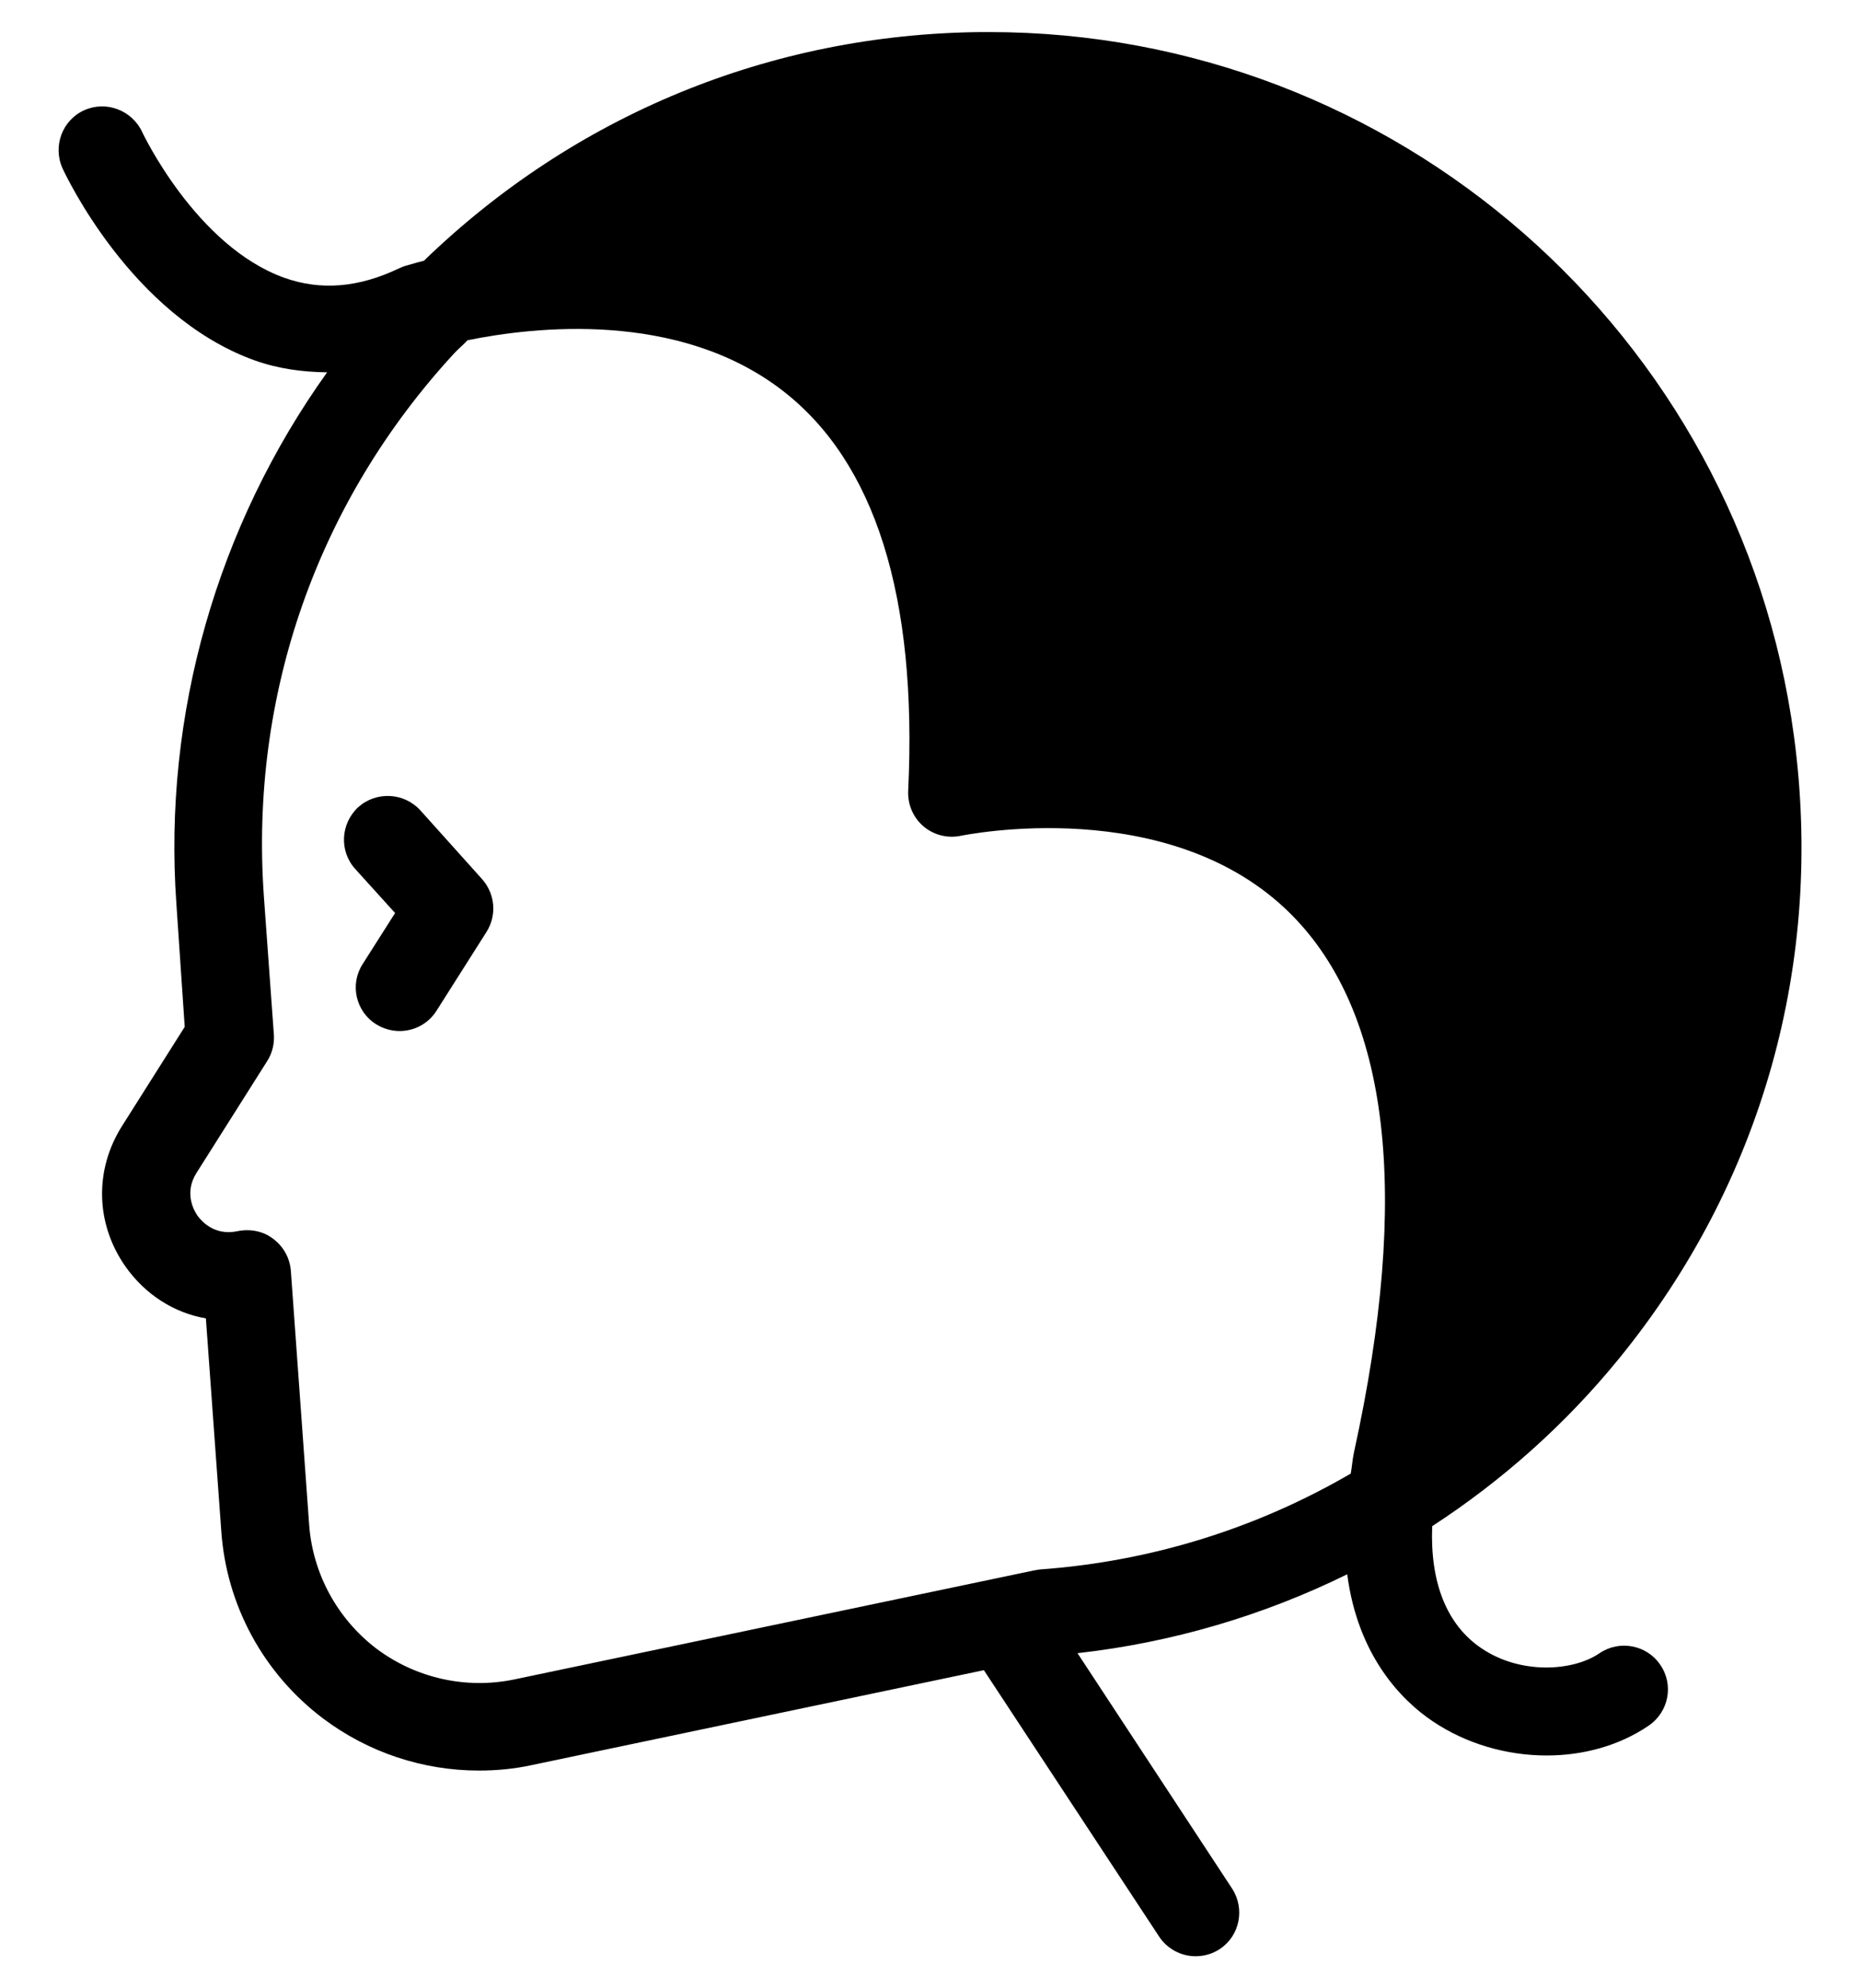
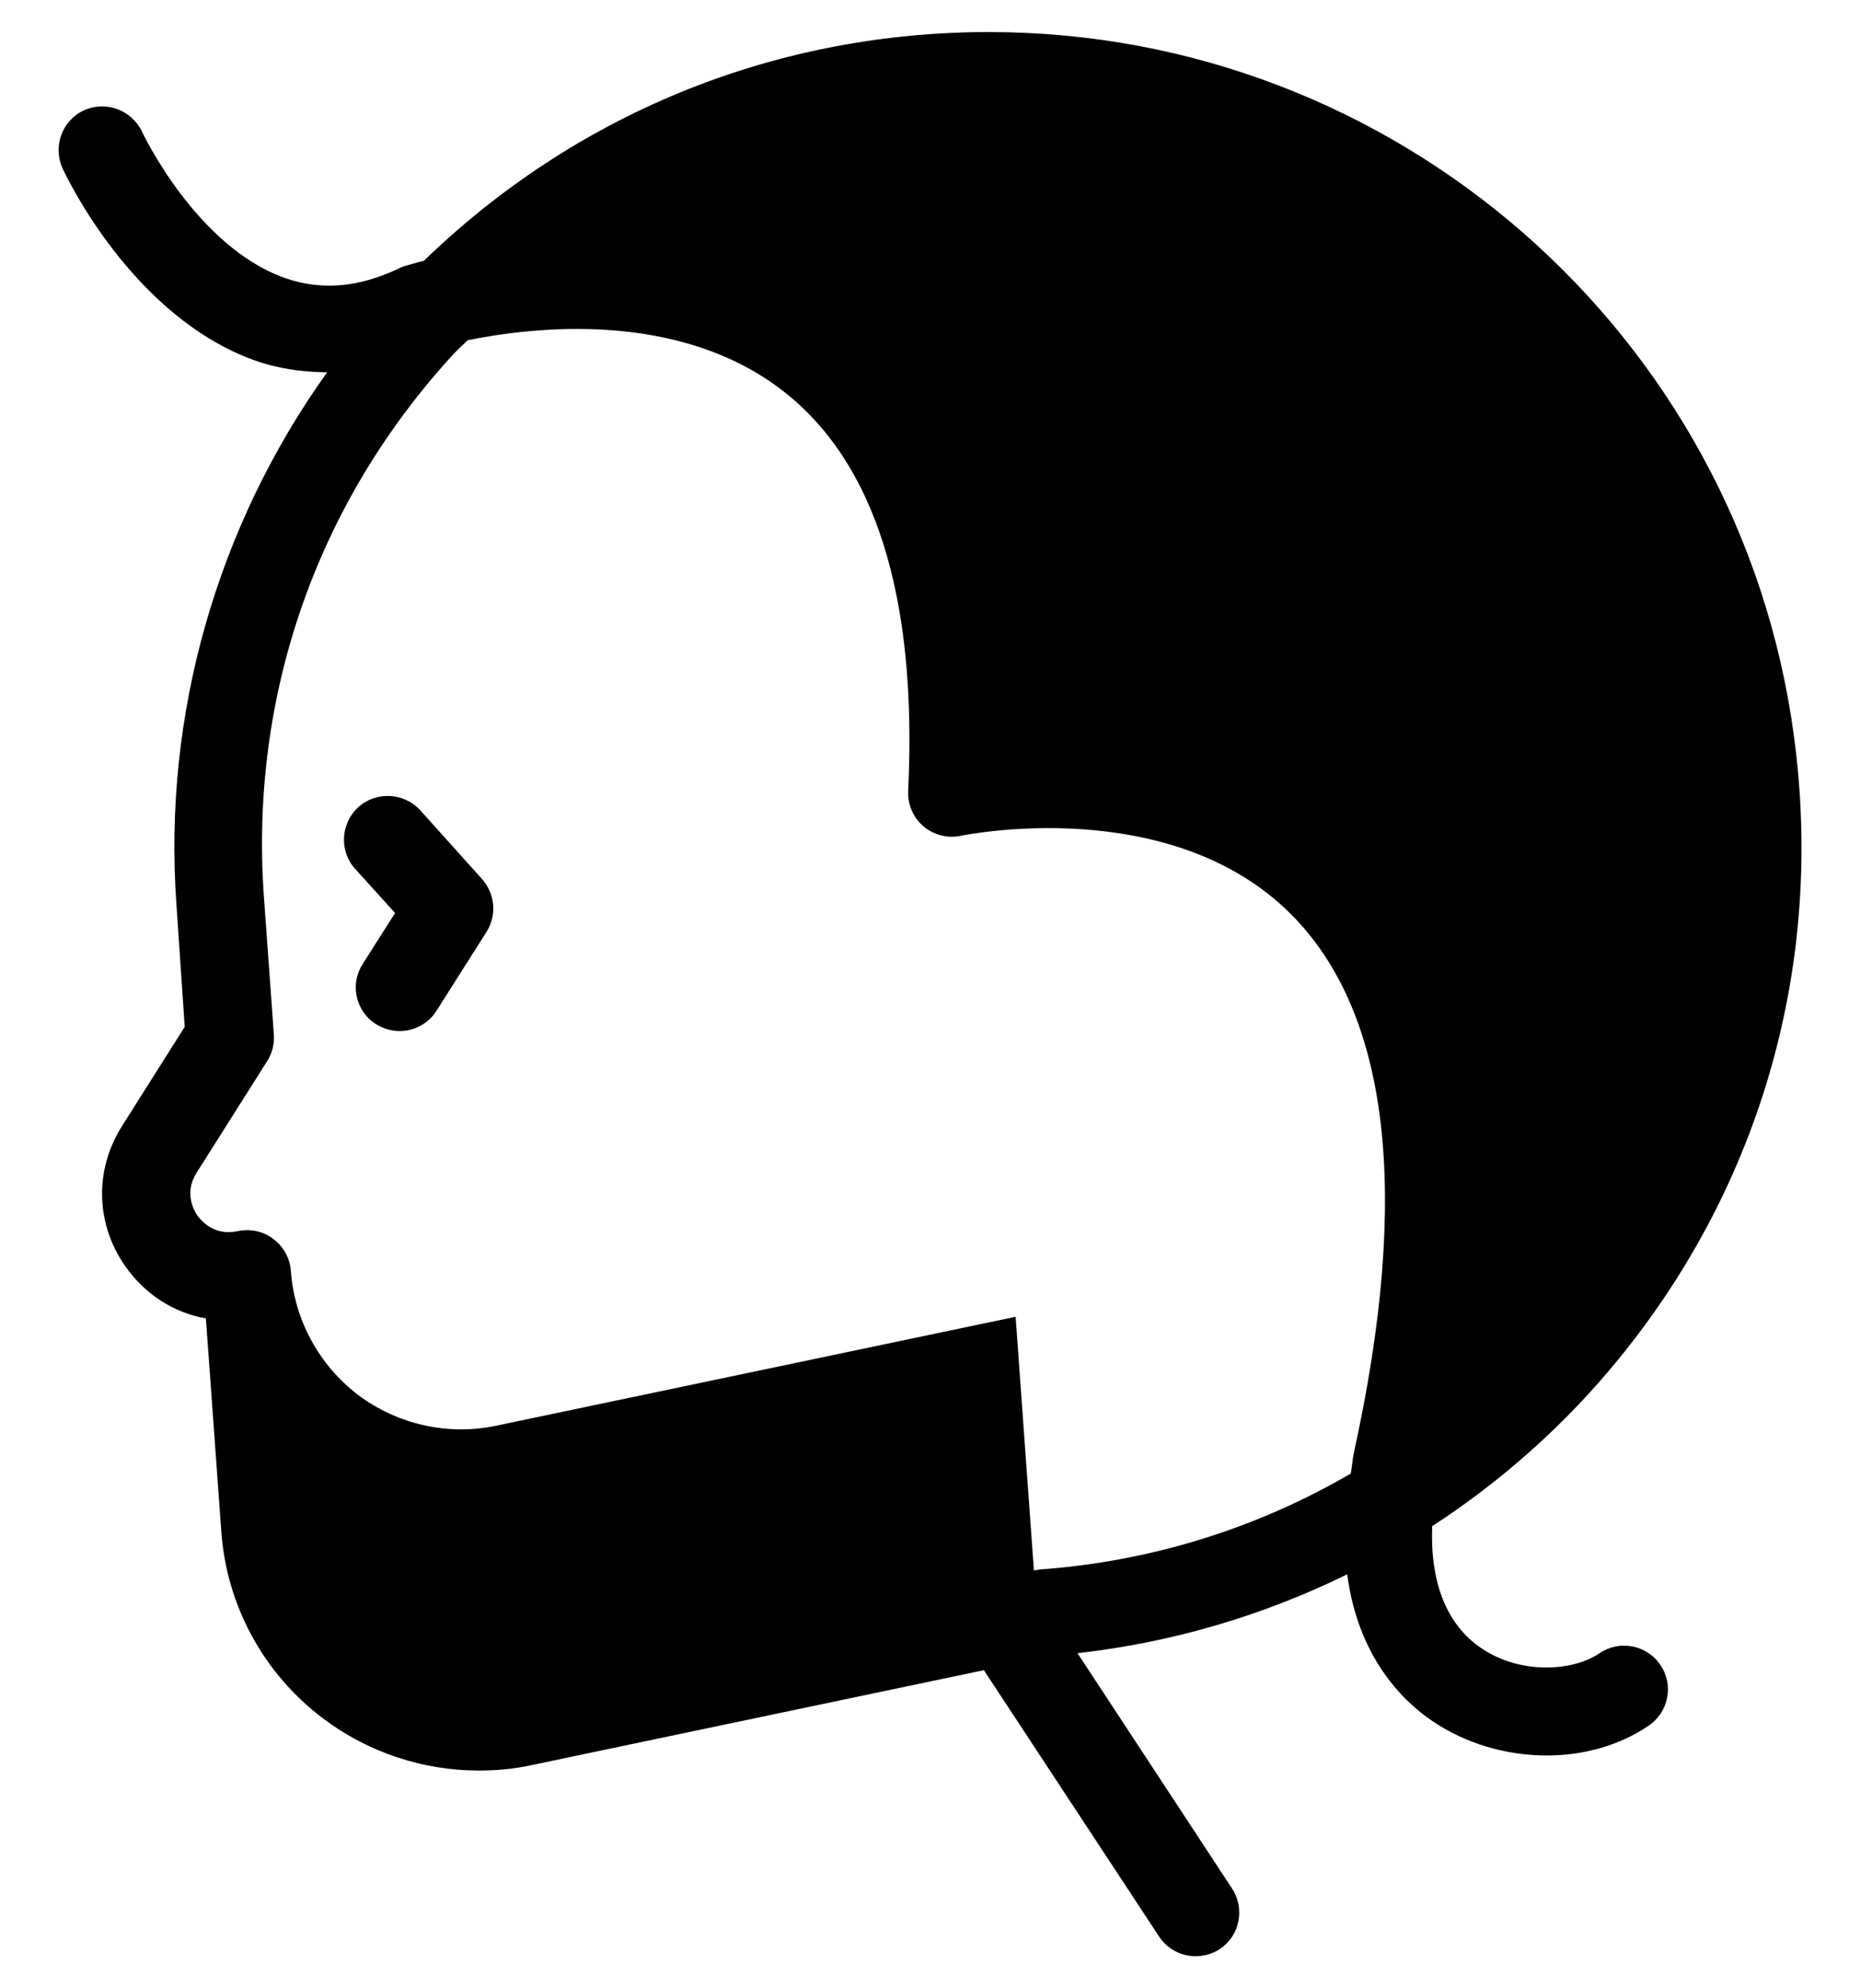
<svg xmlns="http://www.w3.org/2000/svg" viewBox="0 0 58 62">
-   <path d="M15.03 27.41c.41.46.47 1.13.14 1.65l-1.56 2.46c-.26.41-.7.63-1.15.63-.25 0-.5-.07-.73-.21-.64-.4-.83-1.25-.42-1.88l1.01-1.59-1.24-1.37c-.51-.56-.46-1.42.09-1.93.56-.5 1.42-.46 1.93.09l1.93 2.15zm36.74 24.5c.43.62.27 1.47-.36 1.9-.91.62-2.03.93-3.18.93-1.24 0-2.51-.36-3.56-1.07-.98-.66-2.33-2.05-2.66-4.58-2.62 1.29-5.47 2.13-8.41 2.46l4.82 7.34c.41.63.24 1.48-.39 1.89-.23.15-.49.22-.75.22-.44 0-.88-.22-1.14-.62l-5.46-8.3-14.1 2.96c-.55.12-1.1.17-1.65.17-1.73 0-3.44-.56-4.85-1.62-1.86-1.4-3.02-3.53-3.18-5.85l-.48-6.63c-.99-.17-1.89-.74-2.51-1.62-.93-1.33-.97-3-.11-4.37l1.96-3.1-.26-3.84c-.42-5.91 1.28-11.79 4.7-16.57-.77-.01-1.53-.11-2.28-.38-3.83-1.39-5.88-5.79-5.97-5.98-.31-.69-.01-1.5.67-1.81.68-.31 1.49-.01 1.81.67.02.04 1.68 3.56 4.43 4.55 1.15.41 2.33.31 3.6-.3.06-.03.12-.05.18-.07.05-.01.26-.08.58-.16C17.9 3.6 24.01 1.06 30.61 1h.24c12.64 0 23.4 9.39 25.09 21.95.95 7.04-.99 13.94-5.46 19.42-1.67 2.05-3.64 3.8-5.82 5.22-.07 1.75.45 3.08 1.54 3.81 1.21.82 2.85.72 3.68.15.62-.42 1.47-.26 1.89.36zm-19.53-2.94l.18-.03c3.49-.25 6.78-1.29 9.7-2.99.04-.22.05-.42.1-.66 1.77-8.05 1.11-13.7-1.96-16.78-3.79-3.8-10.22-2.46-10.29-2.45-.42.09-.85-.02-1.17-.29-.32-.27-.5-.68-.48-1.11.29-6.06-1.03-10.26-3.93-12.49-3.25-2.5-7.75-1.98-9.81-1.56-.13.14-.28.26-.41.4-4.28 4.64-6.39 10.67-5.94 16.96l.31 4.29c.02.29-.05.58-.21.83l-2.2 3.48c-.4.63-.08 1.18.03 1.34.11.15.52.64 1.25.48.1-.02.2-.03.3-.03.29 0 .58.09.81.27.32.24.52.6.55 1l.57 7.91c.11 1.53.88 2.94 2.1 3.87 1.23.92 2.79 1.27 4.29.96l16.21-3.4z" />
+   <path d="M15.03 27.41c.41.46.47 1.13.14 1.65l-1.56 2.46c-.26.41-.7.63-1.15.63-.25 0-.5-.07-.73-.21-.64-.4-.83-1.25-.42-1.88l1.01-1.59-1.24-1.37c-.51-.56-.46-1.42.09-1.93.56-.5 1.42-.46 1.93.09l1.93 2.15zm36.74 24.5c.43.62.27 1.47-.36 1.9-.91.62-2.03.93-3.18.93-1.24 0-2.51-.36-3.56-1.07-.98-.66-2.33-2.05-2.66-4.58-2.62 1.29-5.47 2.13-8.41 2.46l4.82 7.34c.41.63.24 1.48-.39 1.89-.23.15-.49.22-.75.22-.44 0-.88-.22-1.14-.62l-5.46-8.3-14.1 2.96c-.55.12-1.1.17-1.65.17-1.73 0-3.44-.56-4.85-1.62-1.86-1.4-3.02-3.53-3.18-5.85l-.48-6.63c-.99-.17-1.89-.74-2.51-1.62-.93-1.33-.97-3-.11-4.37l1.96-3.1-.26-3.84c-.42-5.91 1.28-11.79 4.7-16.57-.77-.01-1.53-.11-2.28-.38-3.83-1.39-5.88-5.79-5.97-5.98-.31-.69-.01-1.5.67-1.81.68-.31 1.49-.01 1.81.67.02.04 1.68 3.56 4.43 4.55 1.15.41 2.33.31 3.6-.3.06-.03.12-.05.18-.07.05-.01.26-.08.58-.16C17.9 3.6 24.01 1.06 30.61 1h.24c12.64 0 23.4 9.39 25.09 21.95.95 7.04-.99 13.94-5.46 19.42-1.67 2.05-3.64 3.8-5.82 5.22-.07 1.75.45 3.08 1.54 3.81 1.21.82 2.85.72 3.68.15.62-.42 1.47-.26 1.89.36zm-19.53-2.94l.18-.03c3.49-.25 6.78-1.29 9.7-2.99.04-.22.05-.42.1-.66 1.77-8.05 1.11-13.7-1.96-16.78-3.79-3.8-10.22-2.46-10.29-2.45-.42.09-.85-.02-1.17-.29-.32-.27-.5-.68-.48-1.11.29-6.06-1.03-10.26-3.93-12.49-3.25-2.5-7.75-1.98-9.81-1.56-.13.14-.28.26-.41.4-4.28 4.64-6.39 10.67-5.94 16.96l.31 4.29c.02.29-.05.58-.21.83l-2.2 3.48c-.4.63-.08 1.18.03 1.34.11.15.52.64 1.25.48.1-.02.2-.03.3-.03.29 0 .58.09.81.27.32.24.52.6.55 1c.11 1.53.88 2.94 2.1 3.87 1.23.92 2.79 1.27 4.29.96l16.21-3.4z" />
</svg>